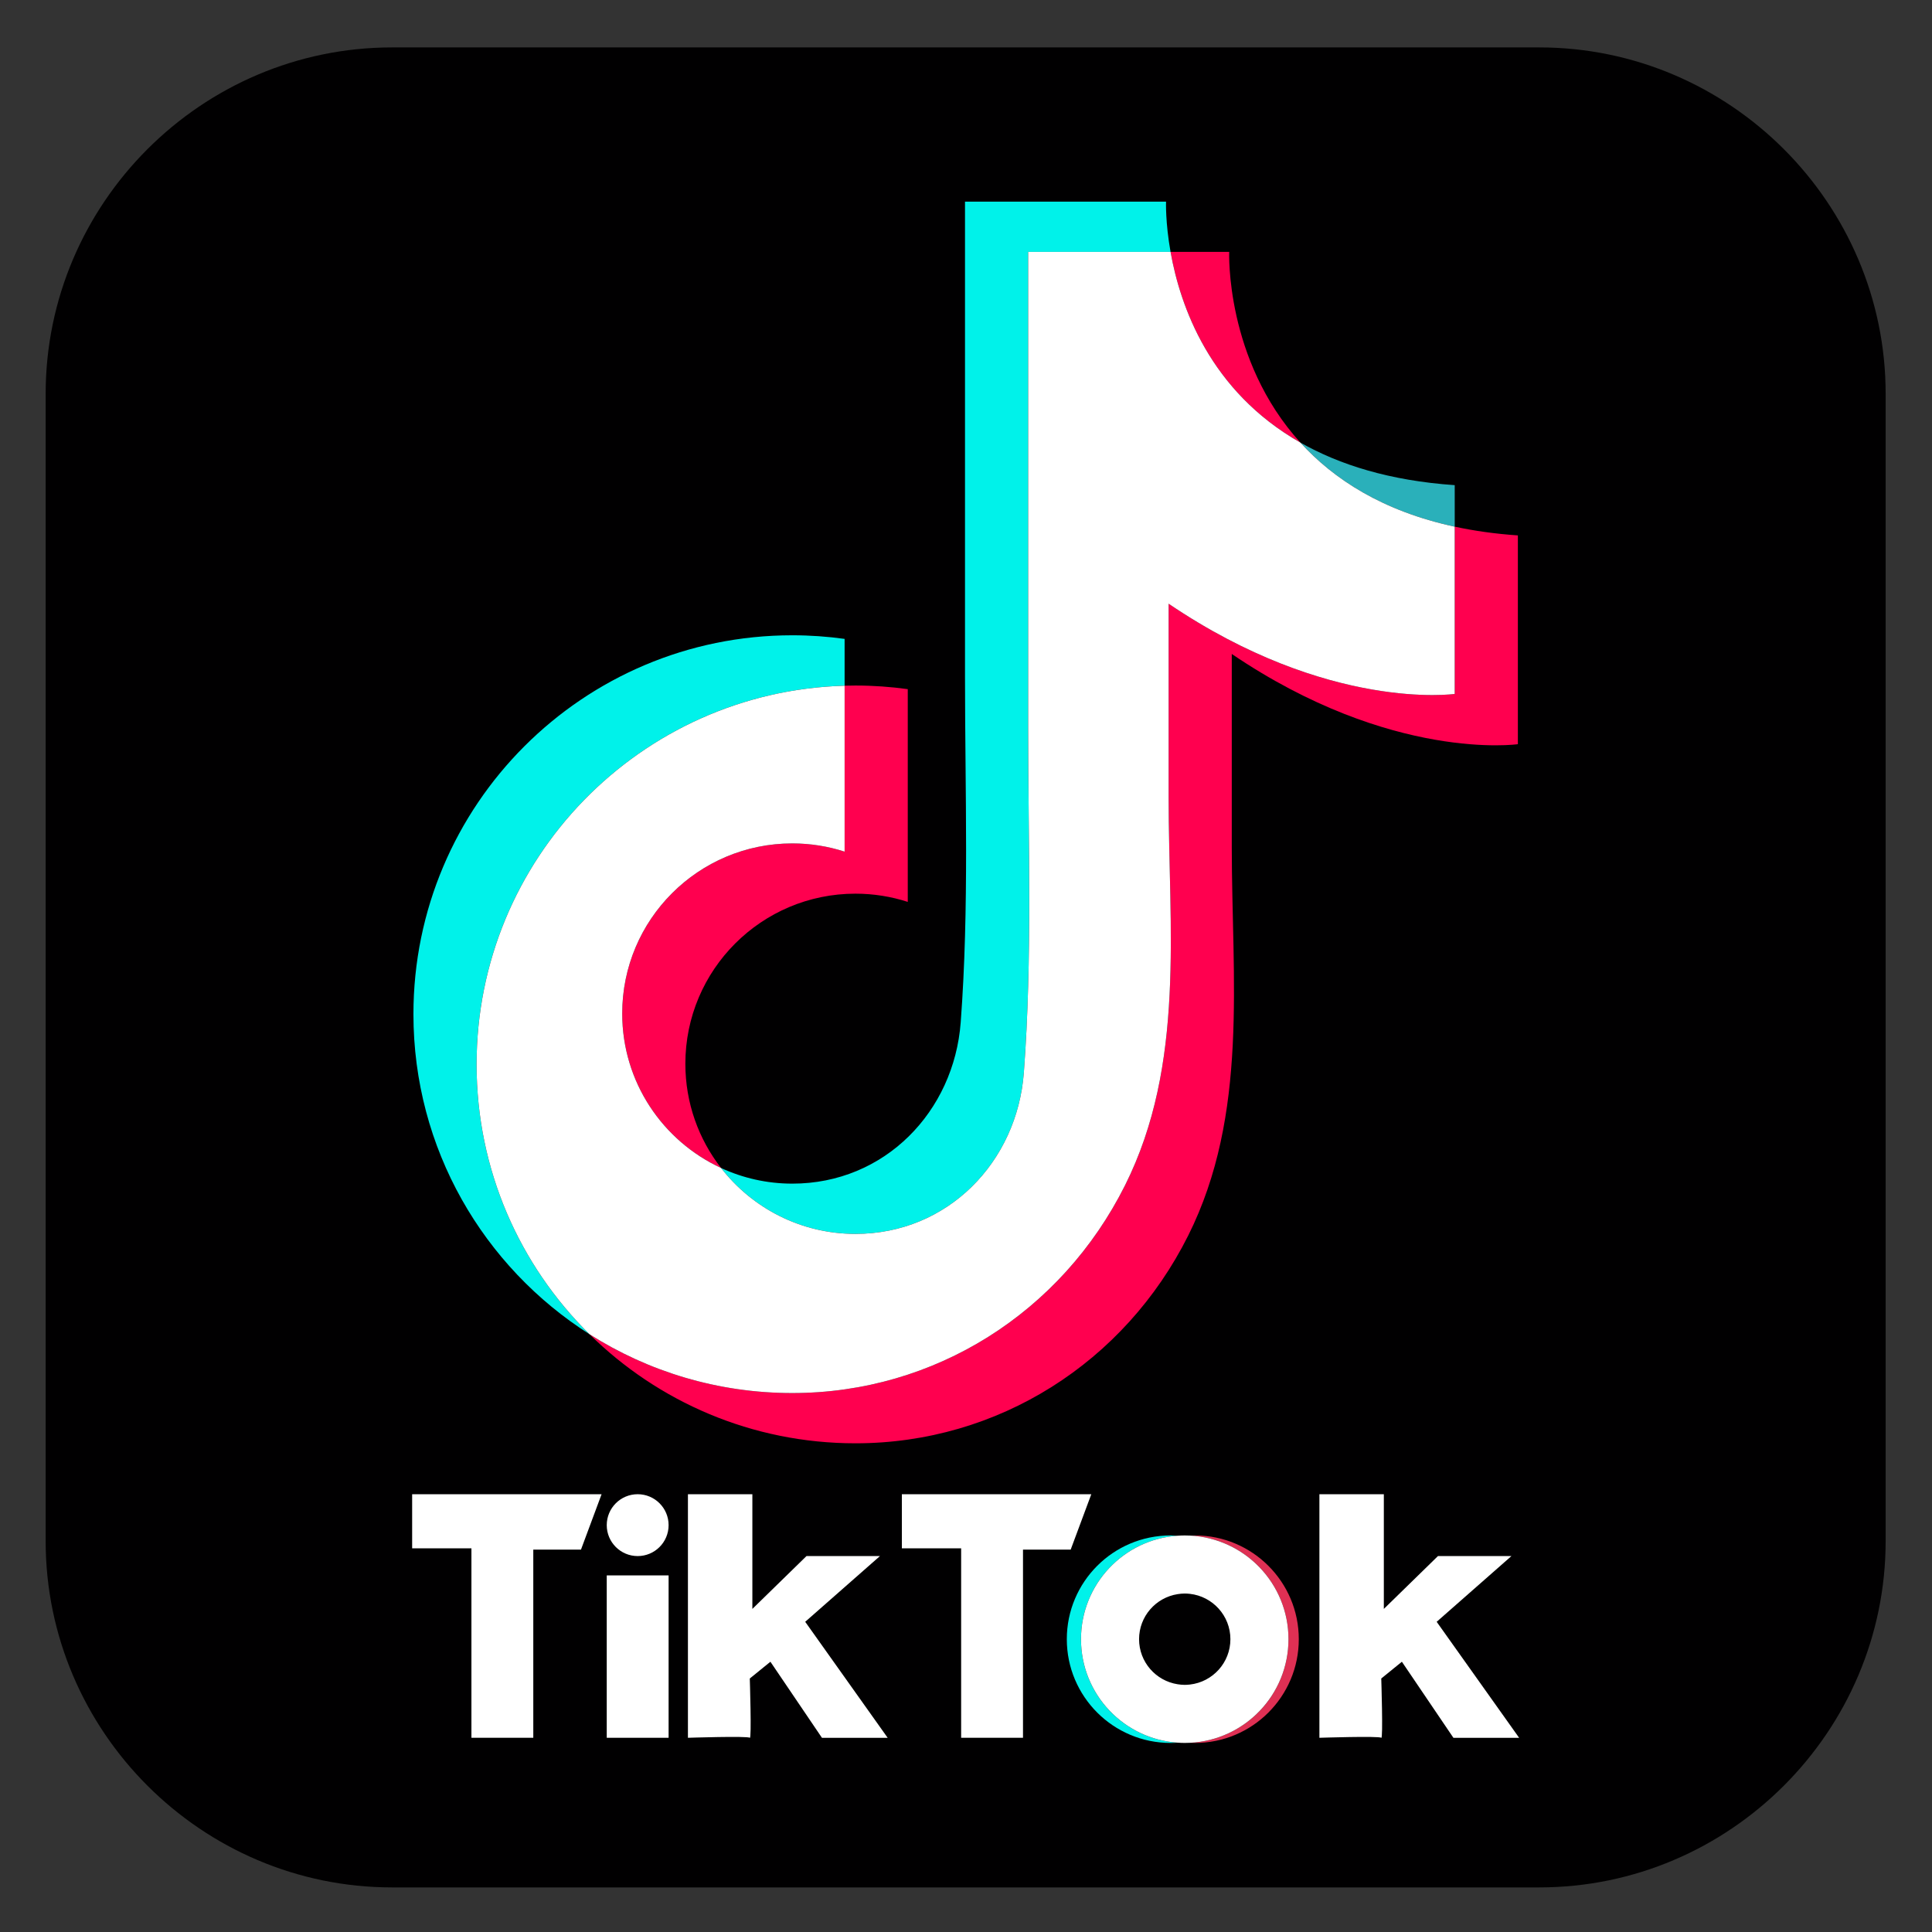
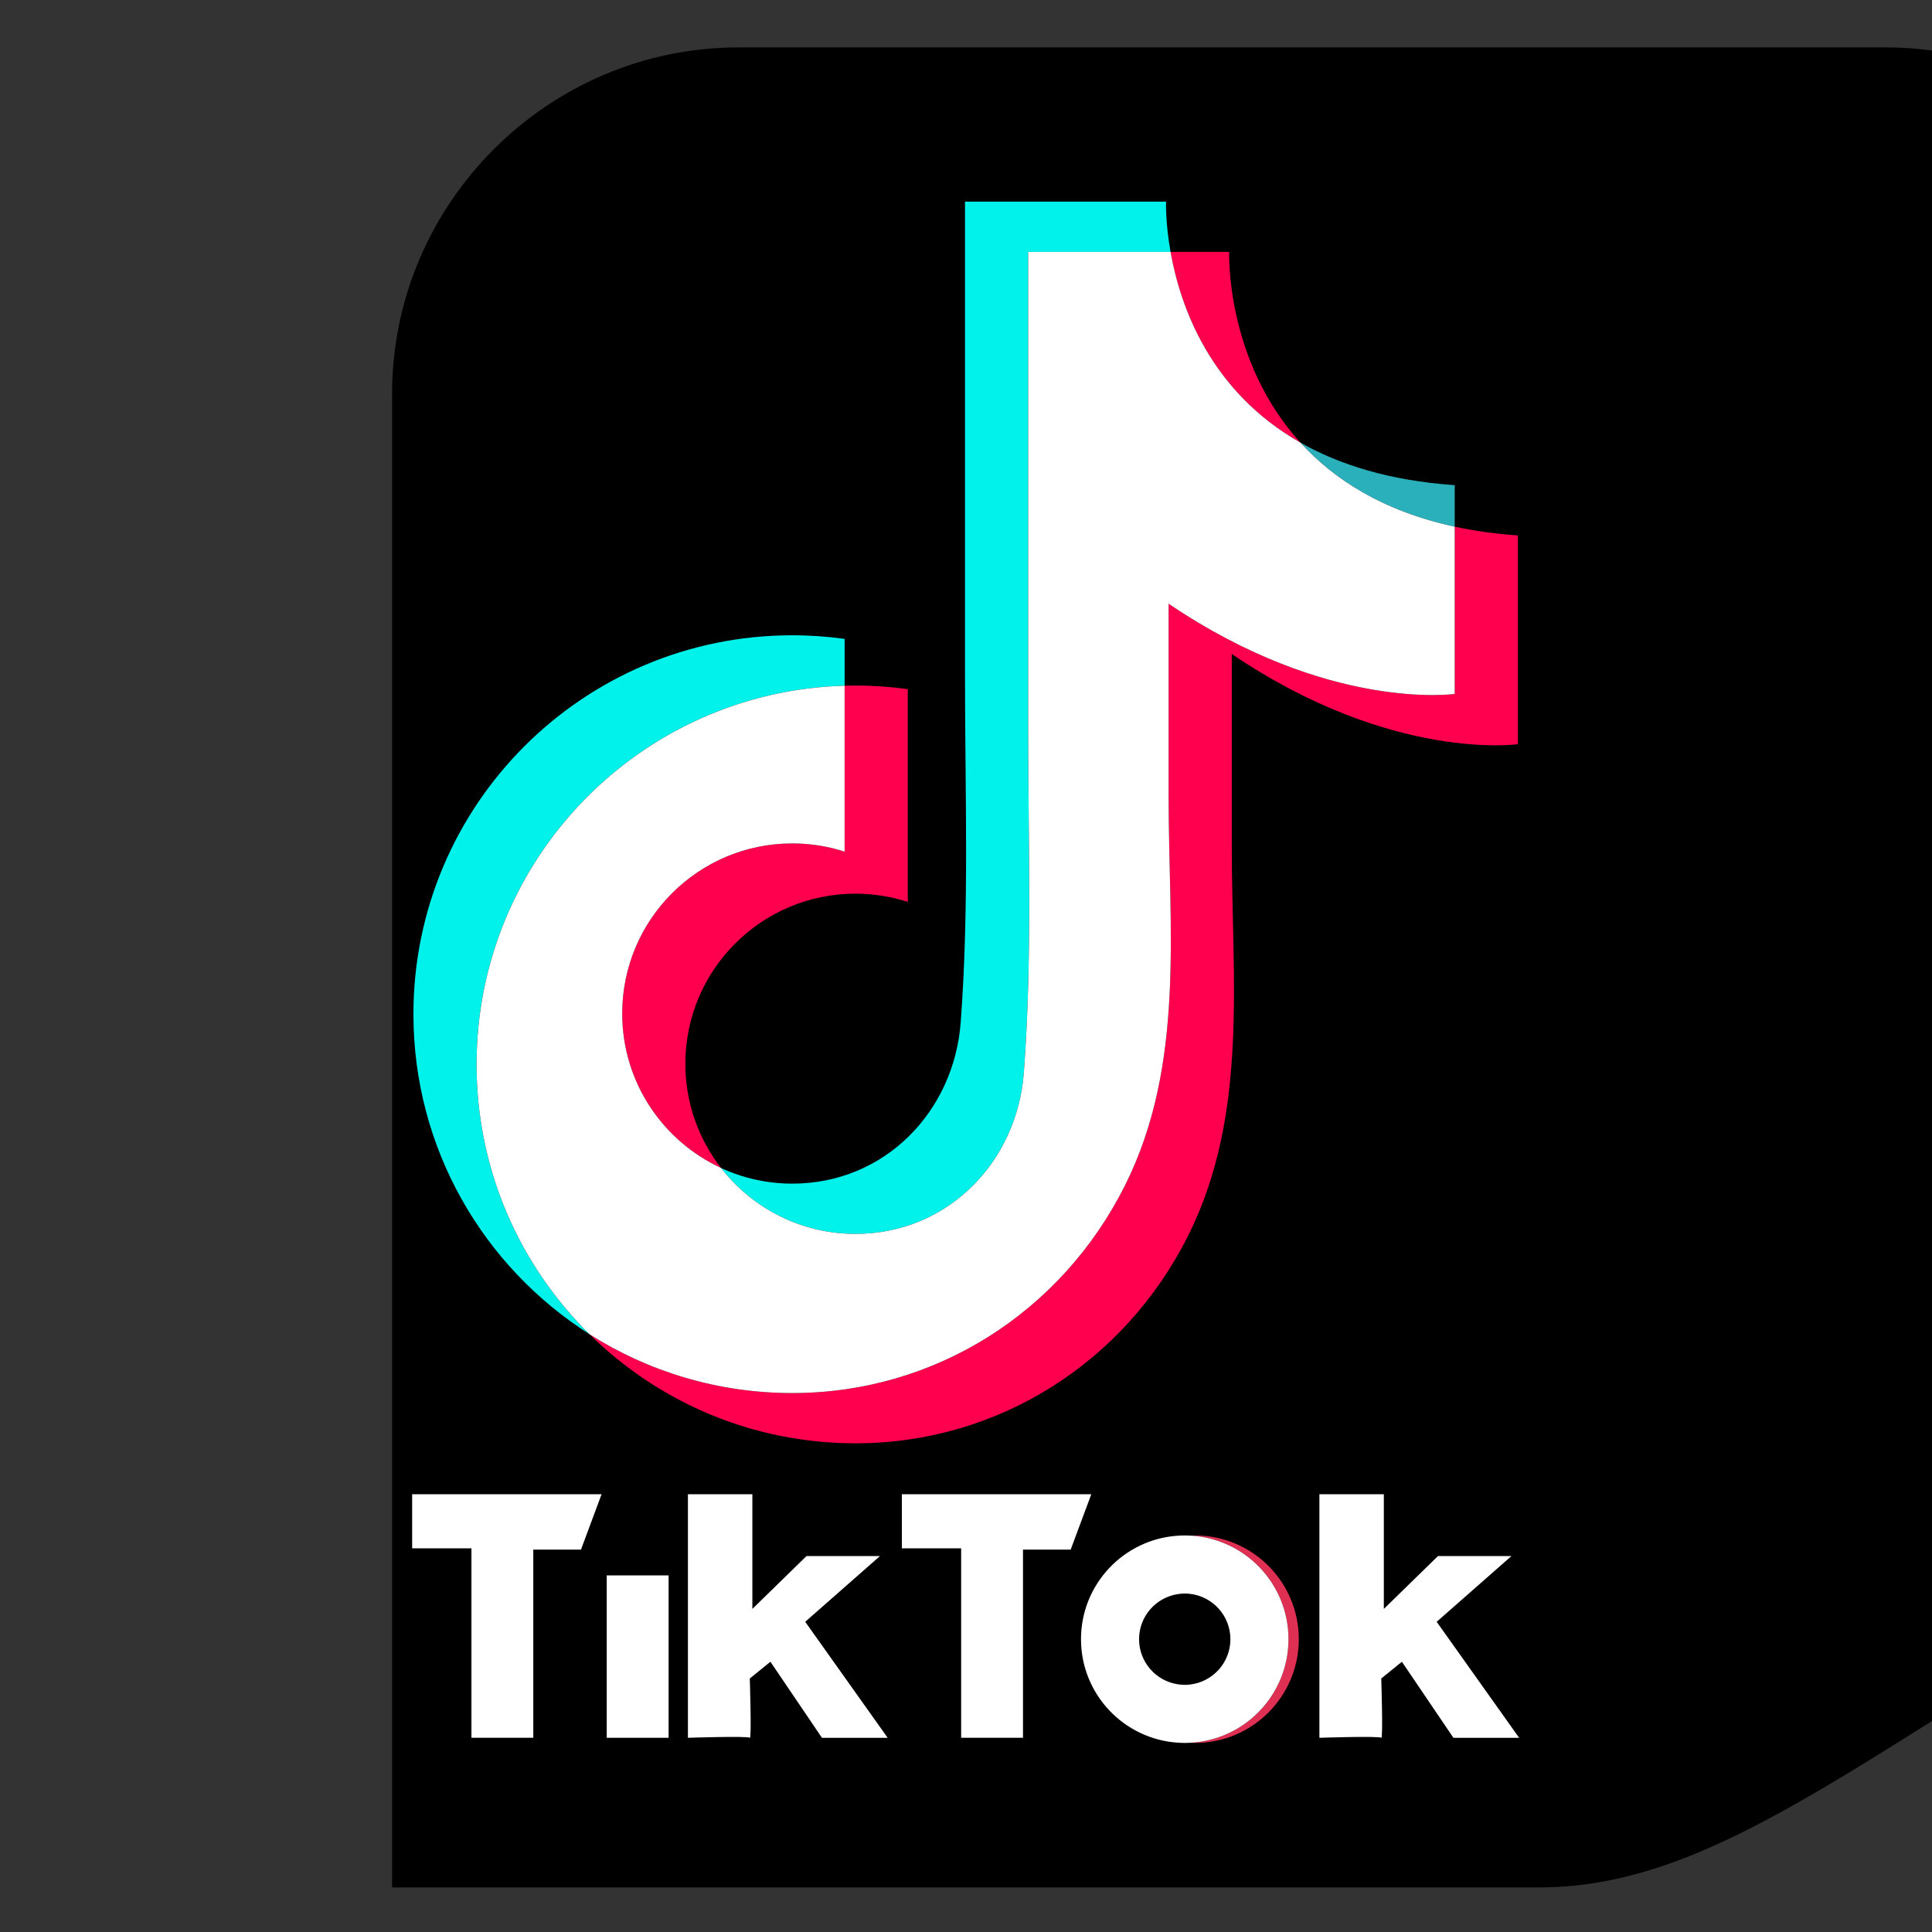
<svg xmlns="http://www.w3.org/2000/svg" version="1.1" id="レイヤー_1" x="0px" y="0px" width="297.638px" height="297.638px" viewBox="0 0 297.638 297.638" style="enable-background:new 0 0 297.638 297.638;" xml:space="preserve">
  <rect x="0" y="0" width="297.638" height="297.638" fill="#333333" stroke="none" />
  <g>
-     <path style="fill:#010001;" d="M237.128,290.769H60.403c-29.354,0-53.37-24.017-53.37-53.37V60.675   c0-29.354,24.017-53.37,53.37-53.37h176.724c29.354,0,53.37,24.017,53.37,53.37v176.724   C290.498,266.753,266.481,290.769,237.128,290.769z" />
+     <path style="fill:#010001;" d="M237.128,290.769H60.403V60.675   c0-29.354,24.017-53.37,53.37-53.37h176.724c29.354,0,53.37,24.017,53.37,53.37v176.724   C290.498,266.753,266.481,290.769,237.128,290.769z" />
    <g>
      <path style="fill:#FF004F;" d="M200.329,68.179c-11.613-12.778-10.963-29.373-10.963-29.373h-9.033    C181.812,47.136,186.374,60.251,200.329,68.179z" />
      <path style="fill:#FF004F;" d="M122.063,129.933c-14.474,0-26.207,11.733-26.207,26.207c0,10.552,6.24,19.641,15.227,23.795    c-3.444-4.436-5.499-10.002-5.499-16.052c0-14.474,11.733-26.207,26.207-26.207c2.811,0,5.517,0.448,8.056,1.267v-32.775    c-2.634-0.364-5.322-0.556-8.056-0.556c-0.56,0-1.117,0.01-1.673,0.025v25.562C127.58,130.381,124.874,129.933,122.063,129.933z" />
      <path style="fill:#FF004F;" d="M224.11,81.137v25.766c0,0-19.457,2.779-44.075-13.898c0,9.925,0,19.85,0,29.776    c0,20.182,2.63,41.156-6.716,59.83c-9.791,19.563-29.301,31.997-51.256,31.997c-11.495,0-22.213-3.325-31.248-9.063    c10.539,10.391,25.007,16.806,40.976,16.806c21.955,0,41.465-12.435,51.256-31.997c9.346-18.674,6.716-39.648,6.716-59.83    c0-9.925,0-19.85,0-29.775c24.618,16.677,44.075,13.898,44.075,13.898V82.484C230.324,82.241,227.091,81.779,224.11,81.137z" />
      <path style="fill:#2AB0BA;" d="M224.11,81.137v-6.396c-10.01-0.69-17.767-3.145-23.781-6.562    C205.474,73.84,213.028,78.75,224.11,81.137z" />
      <path style="fill:#00F2EA;" d="M73.421,163.982c0-31.677,25.234-57.459,56.697-58.344v-7.212    c-2.634-0.364-5.322-0.556-8.056-0.556c-32.237,0-58.37,26.133-58.37,58.369c0,20.741,10.82,38.954,27.122,49.307    C80.079,194.961,73.421,180.25,73.421,163.982z" />
      <path style="fill:#00F2EA;" d="M131.791,190.09c14.251,0,24.913-11.109,25.942-24.852c1.327-17.72,0.662-35.504,0.662-53.252    c0-1.652,0-73.18,0-73.18h21.938c-0.817-4.6-0.695-7.743-0.695-7.743h-30.972c0,0,0,71.528,0,73.18    c0,17.749,0.666,35.532-0.662,53.252c-1.029,13.742-11.691,24.852-25.942,24.852c-3.922,0-7.639-0.867-10.979-2.411    C115.877,186.111,123.367,190.09,131.791,190.09z" />
      <path style="fill:#FFFFFF;" d="M173.318,182.612c9.346-18.674,6.716-39.648,6.716-59.83c0-9.925,0-19.85,0-29.776    c24.618,16.677,44.075,13.898,44.075,13.898V81.137c-11.082-2.387-18.636-7.297-23.781-12.958    c-13.955-7.928-18.517-21.043-19.996-29.373h-21.938c0,0,0,71.528,0,73.18c0,17.749,0.666,35.532-0.662,53.252    c-1.029,13.742-11.691,24.852-25.942,24.852c-8.424,0-15.913-3.979-20.708-10.154c-8.988-4.154-15.227-13.243-15.227-23.795    c0-14.474,11.733-26.207,26.207-26.207c2.811,0,5.517,0.448,8.056,1.267v-25.562c-31.463,0.886-56.697,26.667-56.697,58.344    c0,16.268,6.657,30.979,17.393,41.564c9.035,5.738,19.753,9.063,31.248,9.063C144.018,214.609,163.528,202.174,173.318,182.612z" />
    </g>
    <g>
      <polygon style="fill:#FFFFFF;" points="63.494,230.194 63.494,238.532 72.627,238.532 72.627,267.717 82.157,267.717     82.157,238.731 89.503,238.731 92.679,230.194   " />
      <polygon style="fill:#FFFFFF;" points="138.938,230.194 138.938,238.532 148.071,238.532 148.071,267.717 157.6,267.717     157.6,238.731 164.946,238.731 168.123,230.194   " />
      <rect x="93.473" y="242.702" style="fill:#FFFFFF;" width="9.53" height="25.015" />
-       <circle style="fill:#FFFFFF;" cx="98.238" cy="234.959" r="4.765" />
      <path style="fill:#FFFFFF;" d="M105.981,230.194v37.523c0,0,9.232-0.298,9.53,0c0.298,0.298,0-9.133,0-9.133l3.177-2.581    l7.941,11.721h10.125l-12.706-17.875l11.515-10.125h-11.317l-8.338,8.14v-17.67H105.981z" />
      <path style="fill:#FFFFFF;" d="M203.263,230.194v37.523c0,0,9.232-0.298,9.53,0c0.298,0.298,0-9.133,0-9.133l3.177-2.581    l7.941,11.721h10.125l-12.706-17.875l11.515-10.125h-11.317l-8.338,8.14v-17.67H203.263z" />
      <g>
-         <path style="fill:#00F2EA;" d="M166.534,252.529c0-8.459,6.573-15.379,14.89-15.941c-0.361-0.024-0.725-0.041-1.092-0.041     c-8.827,0-15.982,7.155-15.982,15.982c0,8.827,7.155,15.982,15.982,15.982c0.367,0,0.731-0.017,1.092-0.041     C173.108,267.908,166.534,260.988,166.534,252.529z" />
        <path style="fill:#DF3054;" d="M184.105,236.547c-0.266,0-0.531,0.007-0.794,0.02c8.458,0.414,15.188,7.402,15.188,15.962     s-6.73,15.548-15.188,15.962c0.263,0.013,0.528,0.02,0.794,0.02c8.827,0,15.982-7.155,15.982-15.982     C200.087,243.702,192.931,236.547,184.105,236.547z" />
        <path style="fill:#FFFFFF;" d="M183.311,236.567c-0.263-0.013-0.528-0.02-0.794-0.02c-0.367,0-0.731,0.017-1.092,0.041     c-8.317,0.562-14.89,7.482-14.89,15.941c0,8.459,6.573,15.379,14.89,15.941c0.361,0.024,0.725,0.041,1.092,0.041     c0.266,0,0.531-0.007,0.794-0.02c8.458-0.414,15.188-7.402,15.188-15.962S191.768,236.981,183.311,236.567z M175.482,252.529     c0-3.513,2.578-6.416,5.943-6.942c0.357-0.056,0.72-0.093,1.092-0.093c0.269,0,0.533,0.018,0.794,0.048     c3.511,0.395,6.241,3.371,6.241,6.987c0,3.616-2.73,6.592-6.241,6.987c-0.261,0.029-0.525,0.048-0.794,0.048     c-0.372,0-0.735-0.037-1.092-0.093C178.059,258.945,175.482,256.042,175.482,252.529z" />
      </g>
    </g>
  </g>
</svg>